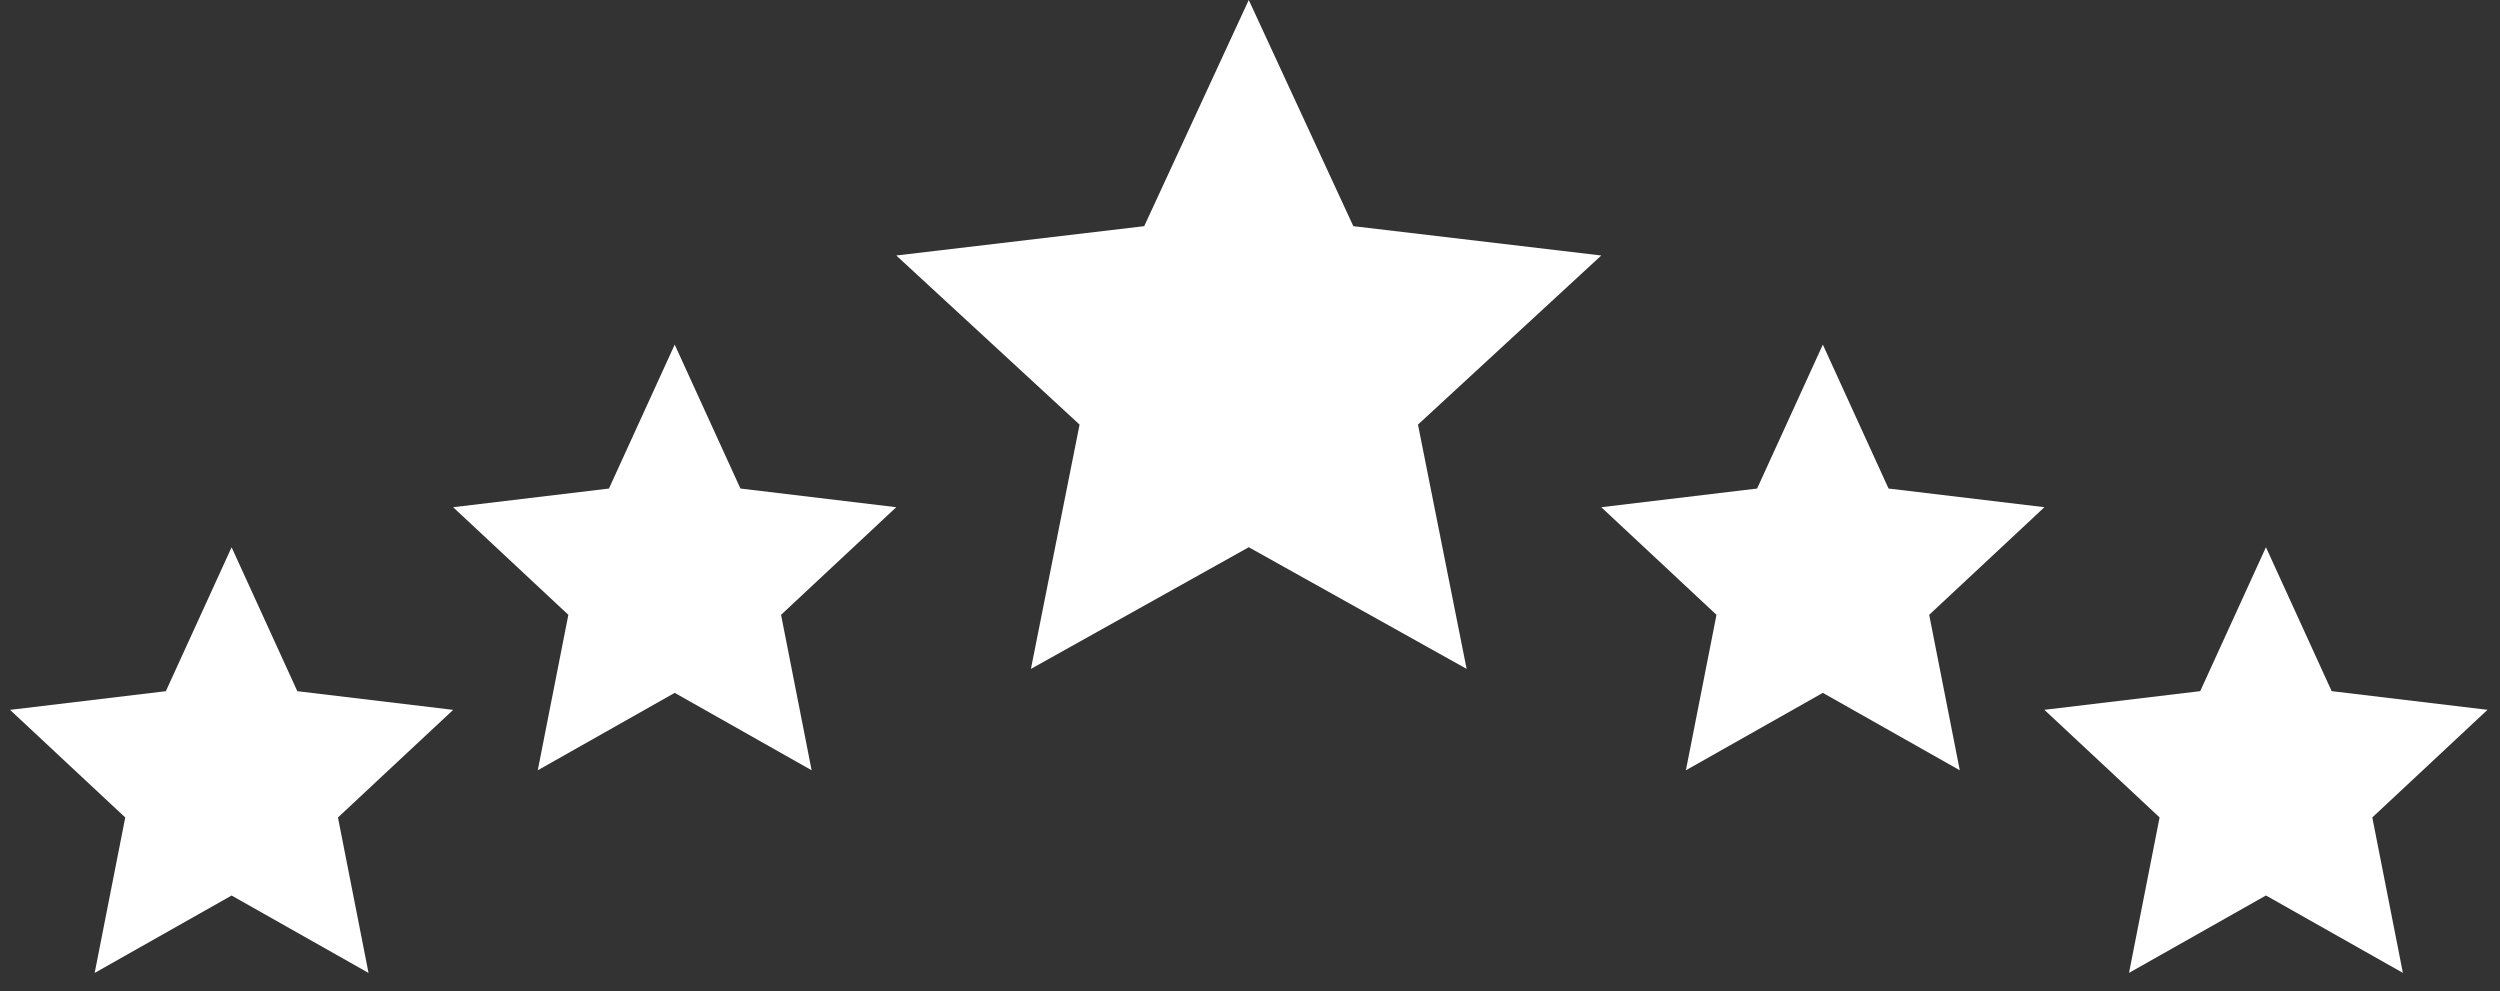
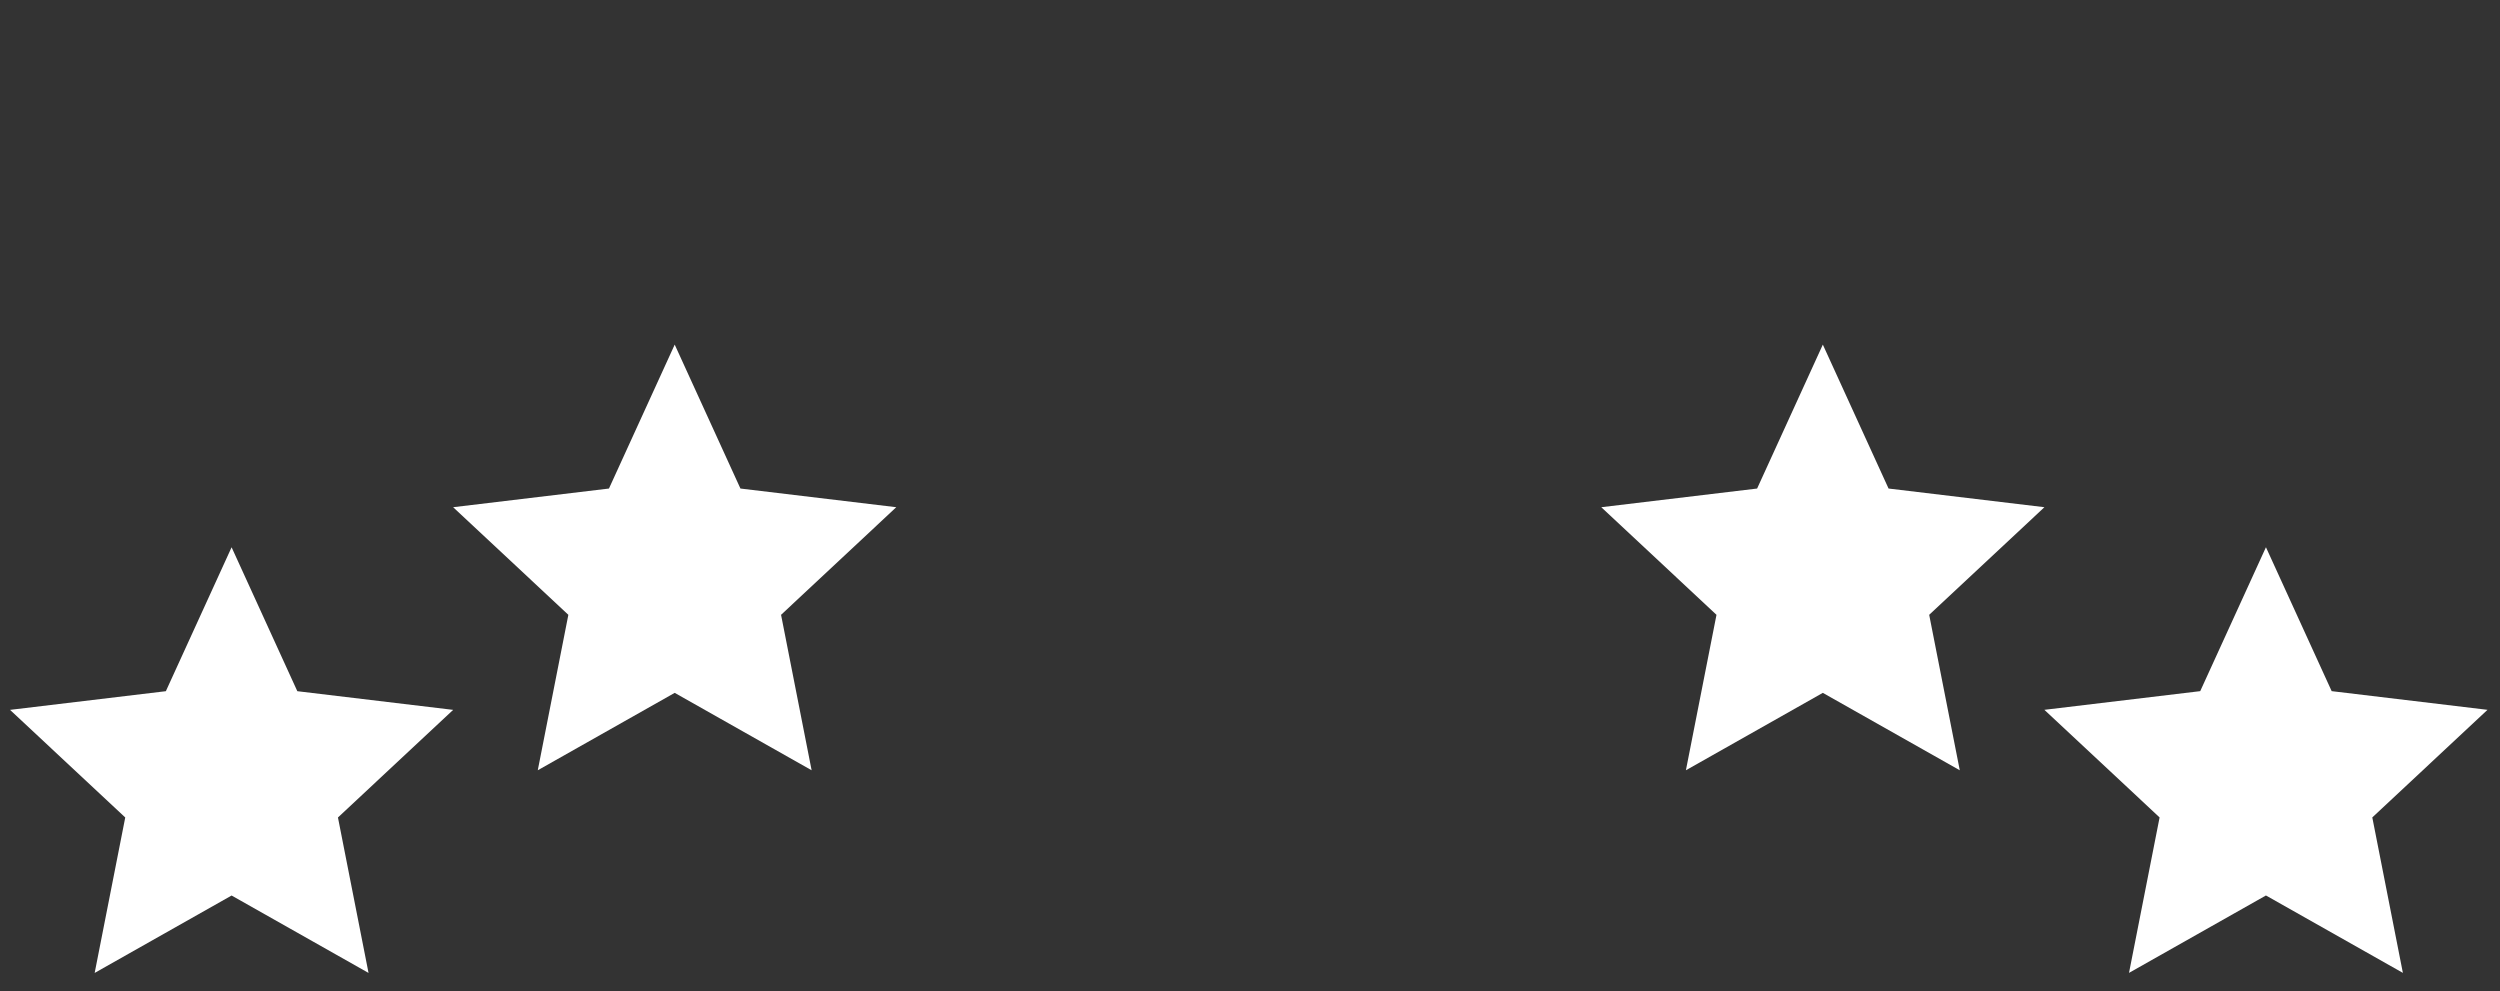
<svg xmlns="http://www.w3.org/2000/svg" fill="none" viewBox="0 0 111 44" height="44" width="111">
  <rect x="0" y="0" width="111" height="44" fill="#333333" stroke="none" />
-   <path fill="white" d="M55.445 24.297L45.773 29.699L47.933 18.852L39.795 11.344L50.803 10.042L55.445 0L60.088 10.042L71.096 11.344L62.958 18.852L65.118 29.699L55.445 24.297Z" />
  <path fill="white" d="M29.957 30.763L23.877 34.2L25.235 27.298L20.119 22.52L27.038 21.691L29.957 15.301L32.875 21.691L39.794 22.52L34.679 27.298L36.036 34.2L29.957 30.763Z" />
  <path fill="white" d="M80.934 30.763L87.014 34.2L85.656 27.298L90.772 22.52L83.852 21.691L80.934 15.301L78.016 21.691L71.097 22.52L76.212 27.298L74.854 34.2L80.934 30.763Z" />
  <path fill="white" d="M10.283 39.761L4.203 43.198L5.561 36.296L0.445 31.518L7.364 30.689L10.283 24.299L13.201 30.689L20.12 31.518L15.005 36.296L16.363 43.198L10.283 39.761Z" />
  <path fill="white" d="M100.608 39.759L106.688 43.196L105.33 36.294L110.445 31.516L103.526 30.687L100.608 24.297L97.69 30.687L90.77 31.516L95.886 36.294L94.528 43.196L100.608 39.759Z" />
</svg>